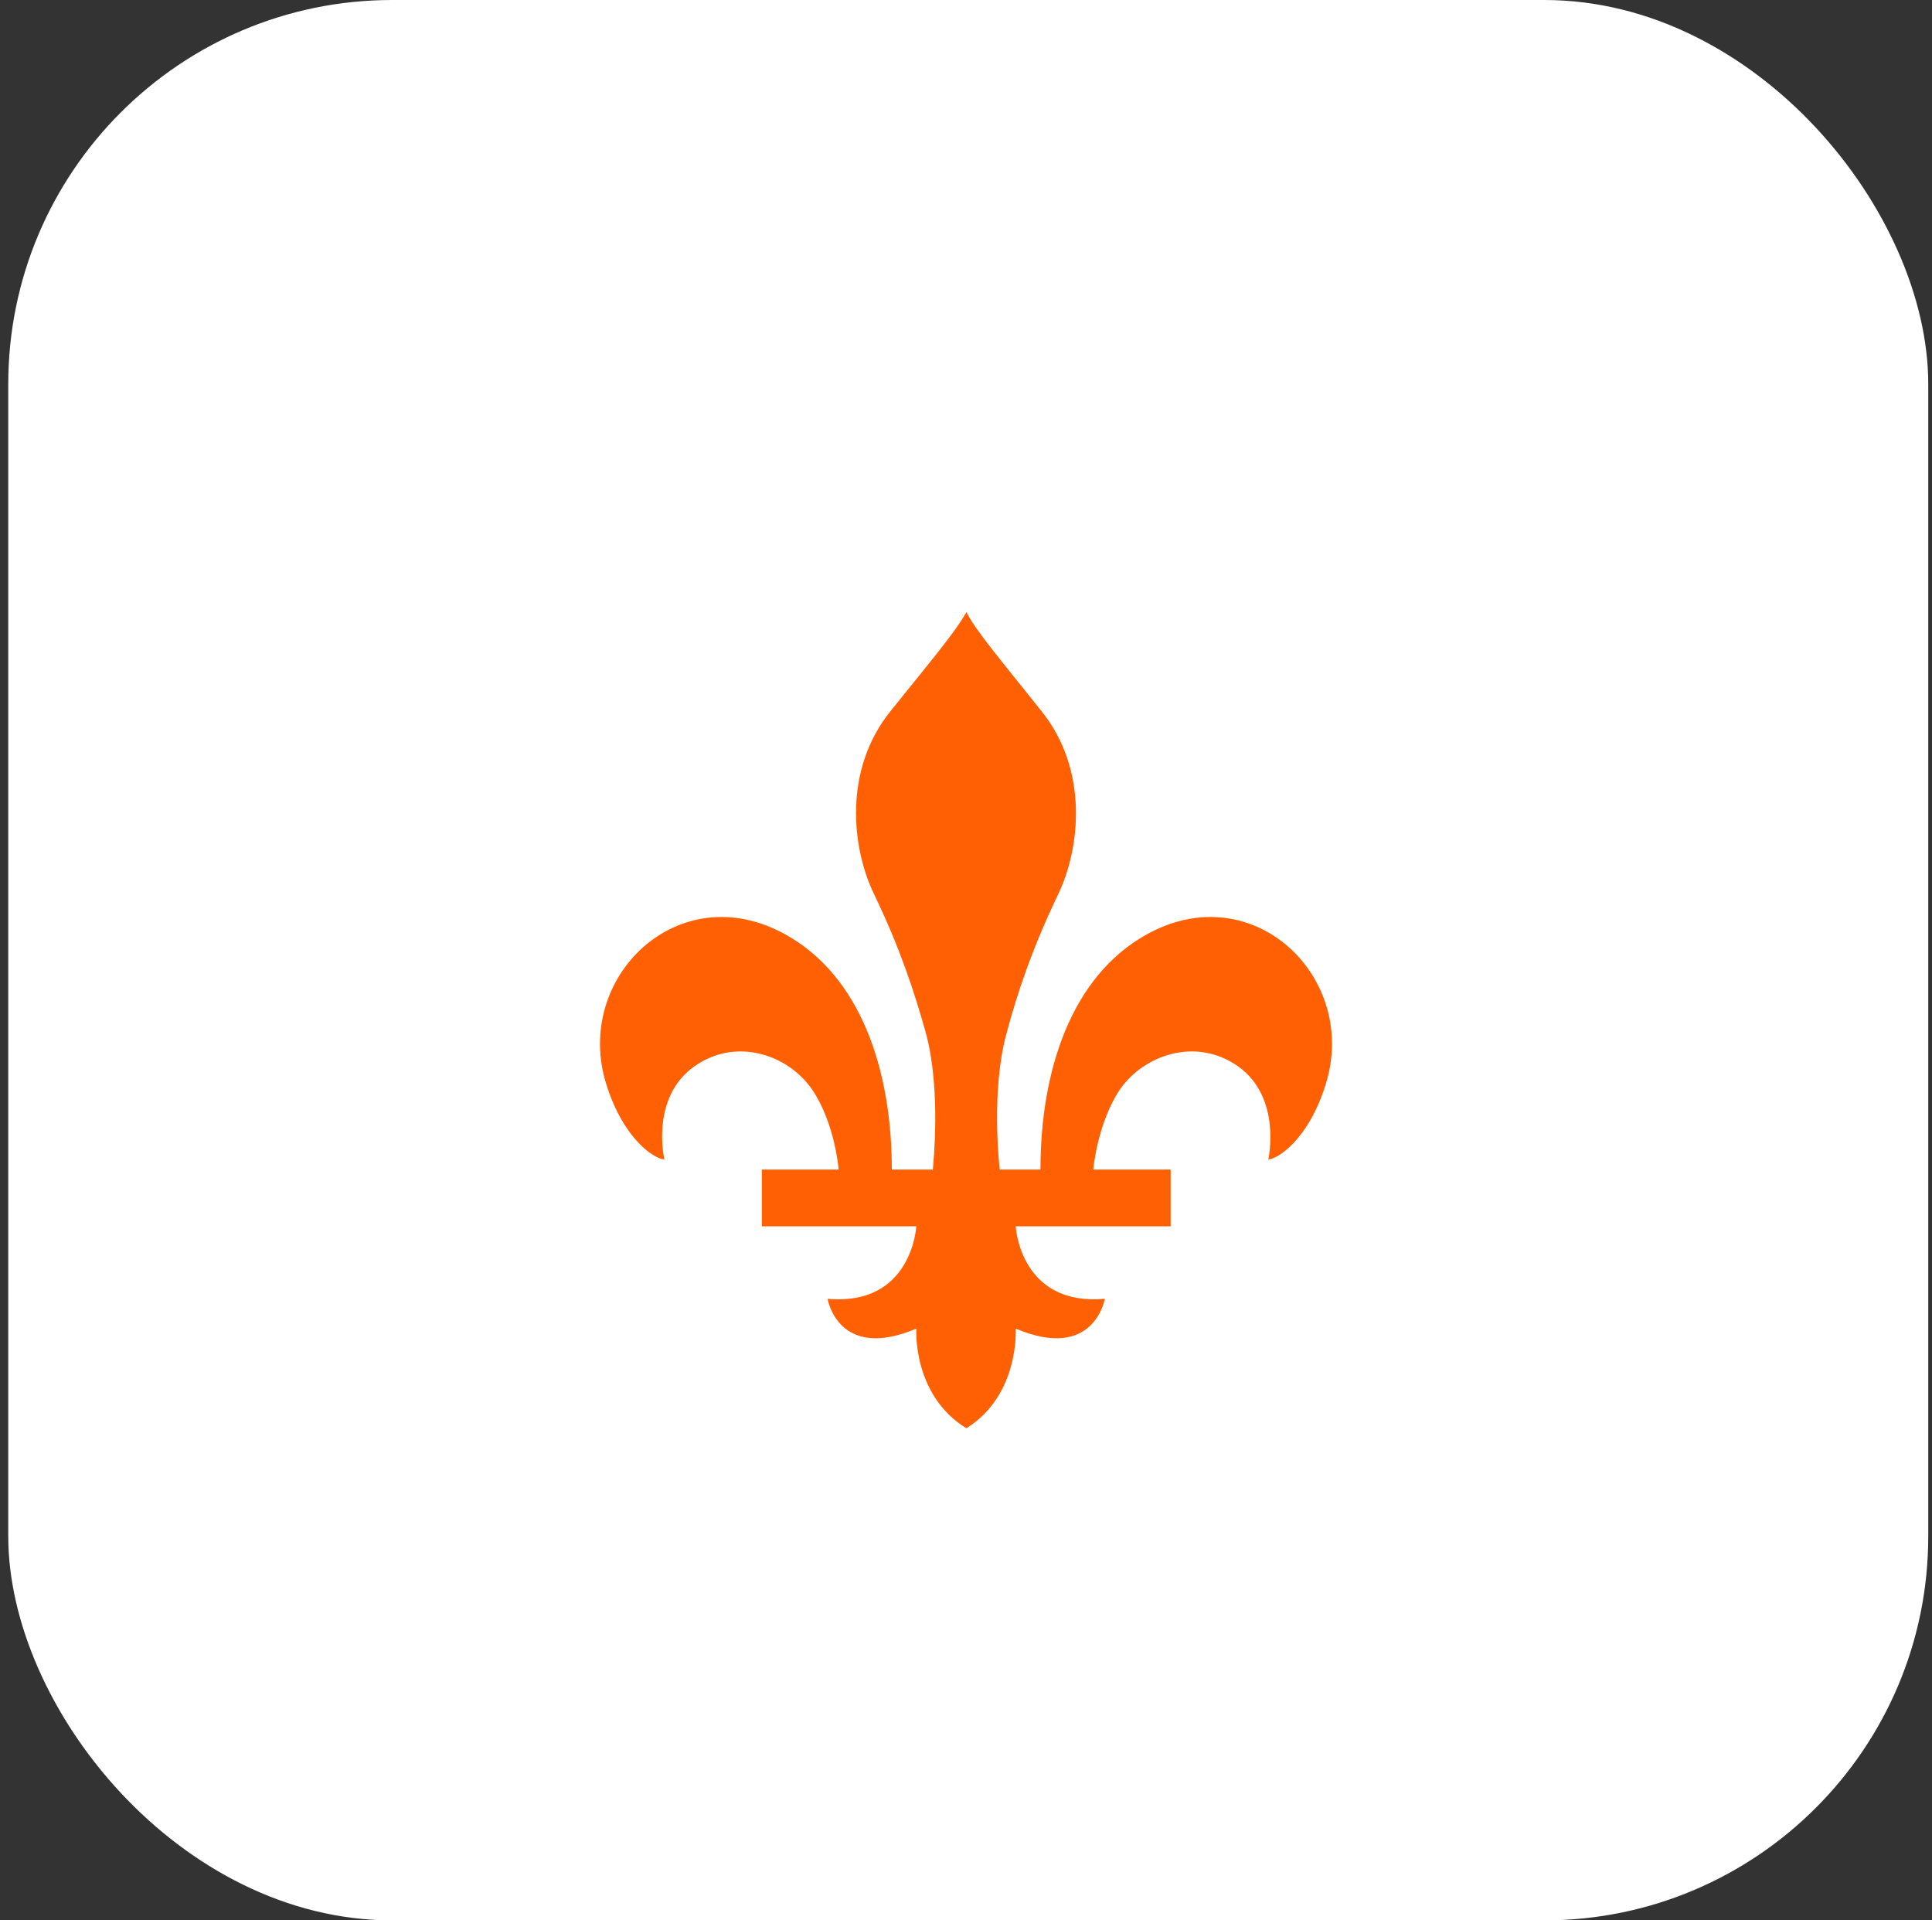
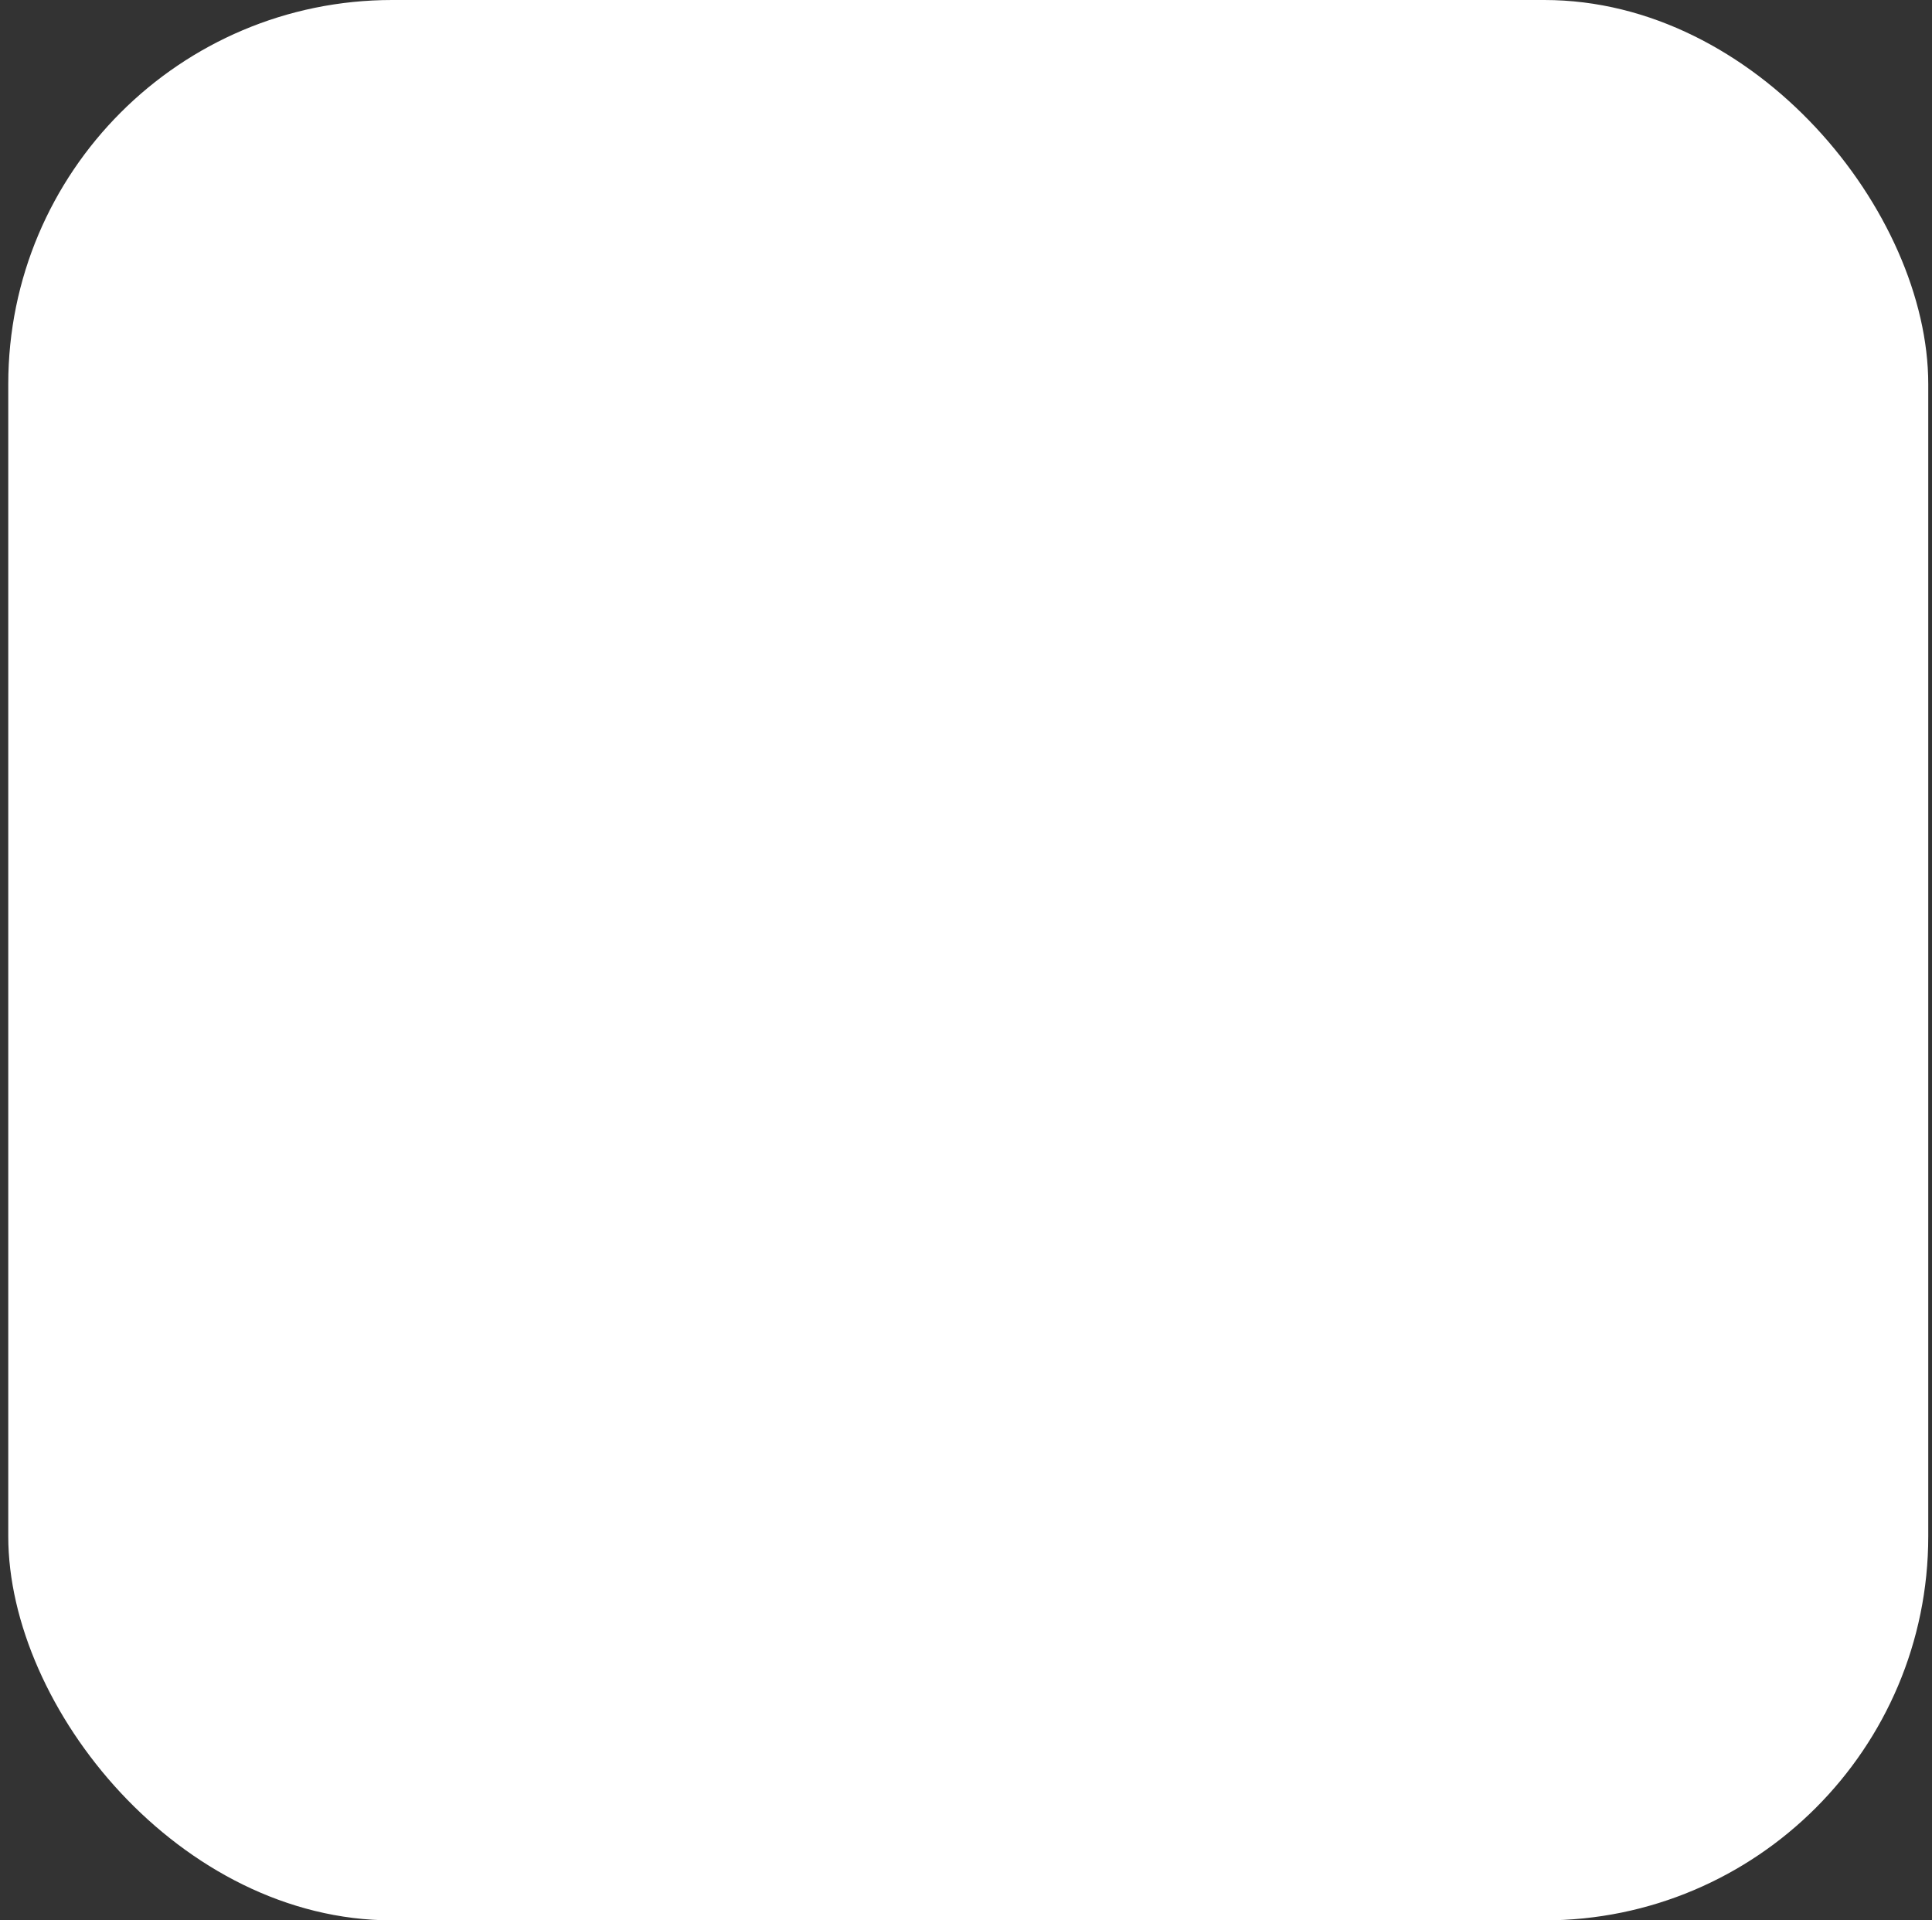
<svg xmlns="http://www.w3.org/2000/svg" width="161" height="160" viewBox="0 0 161 160" fill="none">
  <rect x="0" y="0" width="161" height="160" fill="#333333" stroke="none" />
  <rect x="0.688" width="160" height="160" rx="32" fill="white" />
-   <path fill-rule="evenodd" clip-rule="evenodd" d="M65.44 77.851C71.732 81.324 74.318 89.159 74.318 97.445H77.737C77.77 97.002 78.421 90.862 77.186 86.185C76.21 82.651 74.987 78.969 72.844 74.514C70.968 70.658 70.266 64.137 74.2 59.263C77.604 55.023 79.613 52.657 80.531 51C81.389 52.657 83.434 55.023 86.8 59.263C90.721 64.137 90.034 70.658 88.178 74.514C86.049 78.969 84.79 82.651 83.855 86.185C82.591 90.862 83.265 97.002 83.309 97.445H86.705C86.705 89.159 89.296 81.324 95.562 77.851C104.463 72.911 113.272 81.483 110.471 90.356C109.02 95.013 106.406 96.598 105.691 96.598C105.691 96.598 106.857 91.466 103.166 88.84C99.66 86.382 95.334 87.876 93.317 90.783C91.439 93.604 91.105 97.445 91.105 97.445H97.554V102.173H84.642C84.642 102.173 84.985 108.843 92.069 108.213C92.069 108.213 91.187 113.464 84.642 110.697C84.642 110.697 84.985 116.225 80.531 119C76.012 116.225 76.358 110.697 76.358 110.697C69.828 113.464 68.964 108.213 68.964 108.213C76.012 108.843 76.358 102.173 76.358 102.173H63.485V97.445H69.889C69.889 97.445 69.59 93.604 67.68 90.783C65.684 87.876 61.35 86.382 57.874 88.84C54.15 91.466 55.365 96.598 55.365 96.598C54.614 96.598 51.992 95.013 50.529 90.356C47.73 81.483 56.524 72.911 65.44 77.851Z" fill="#FF6004" />
</svg>